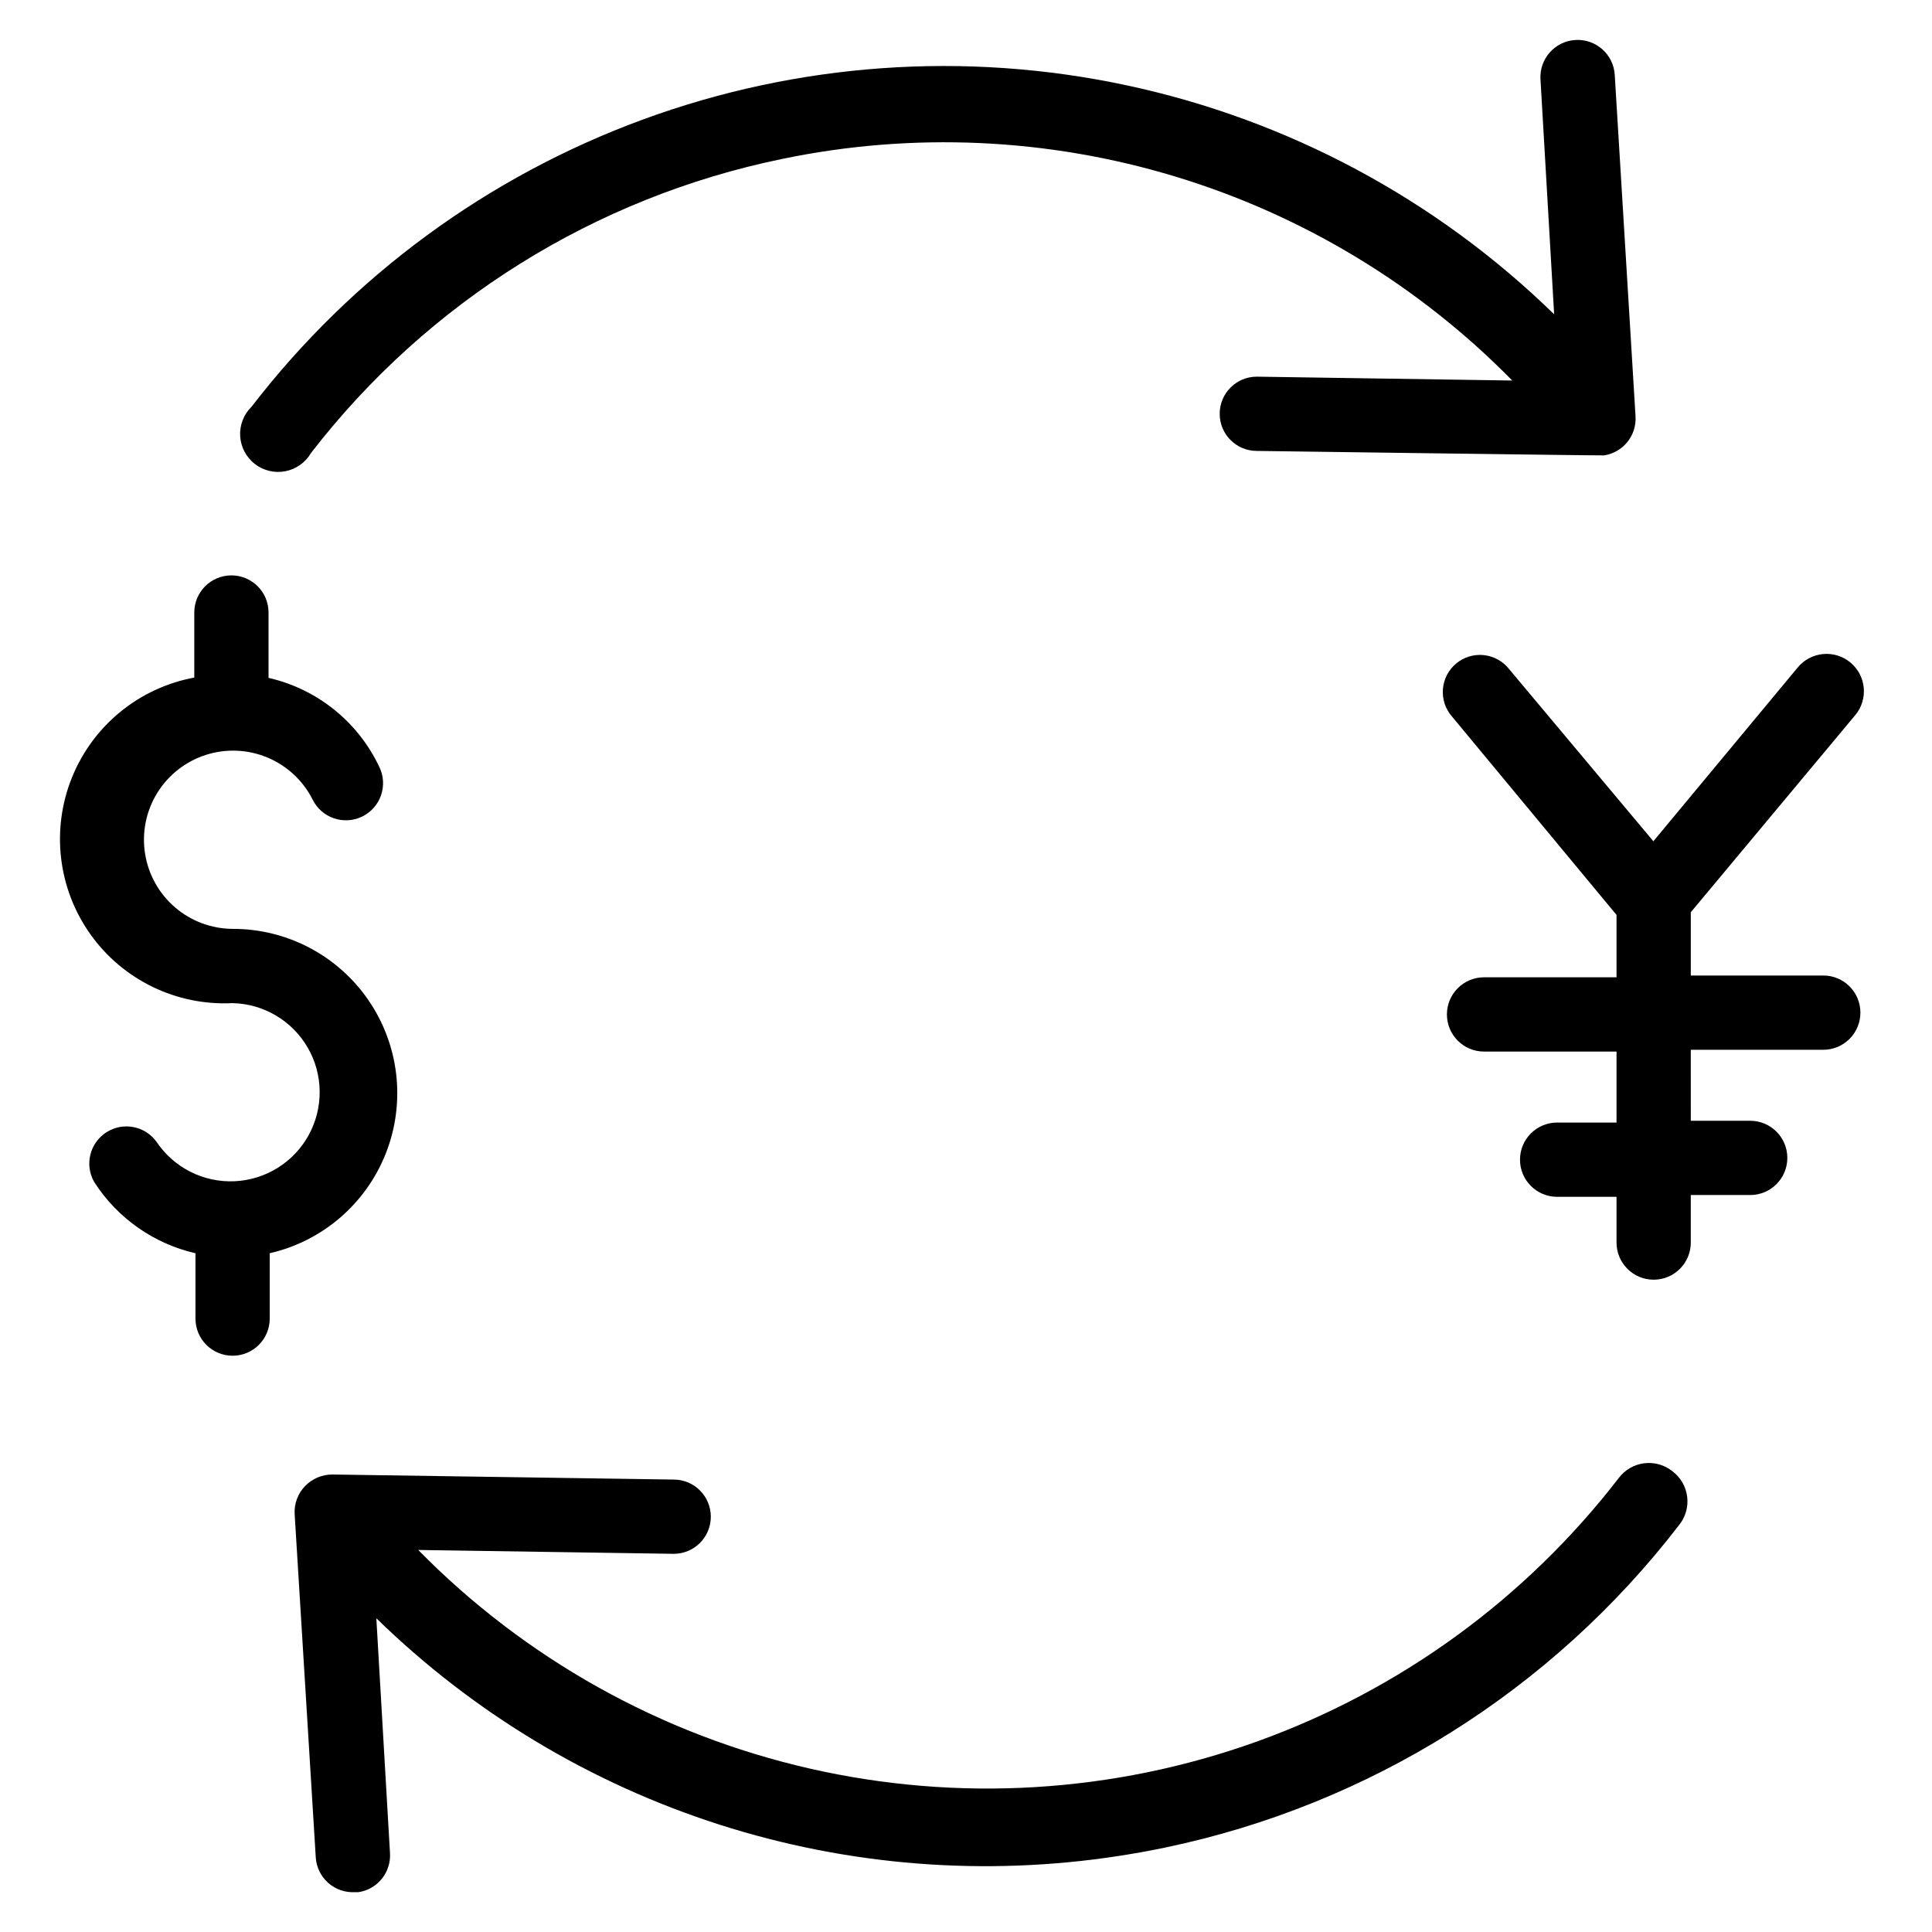
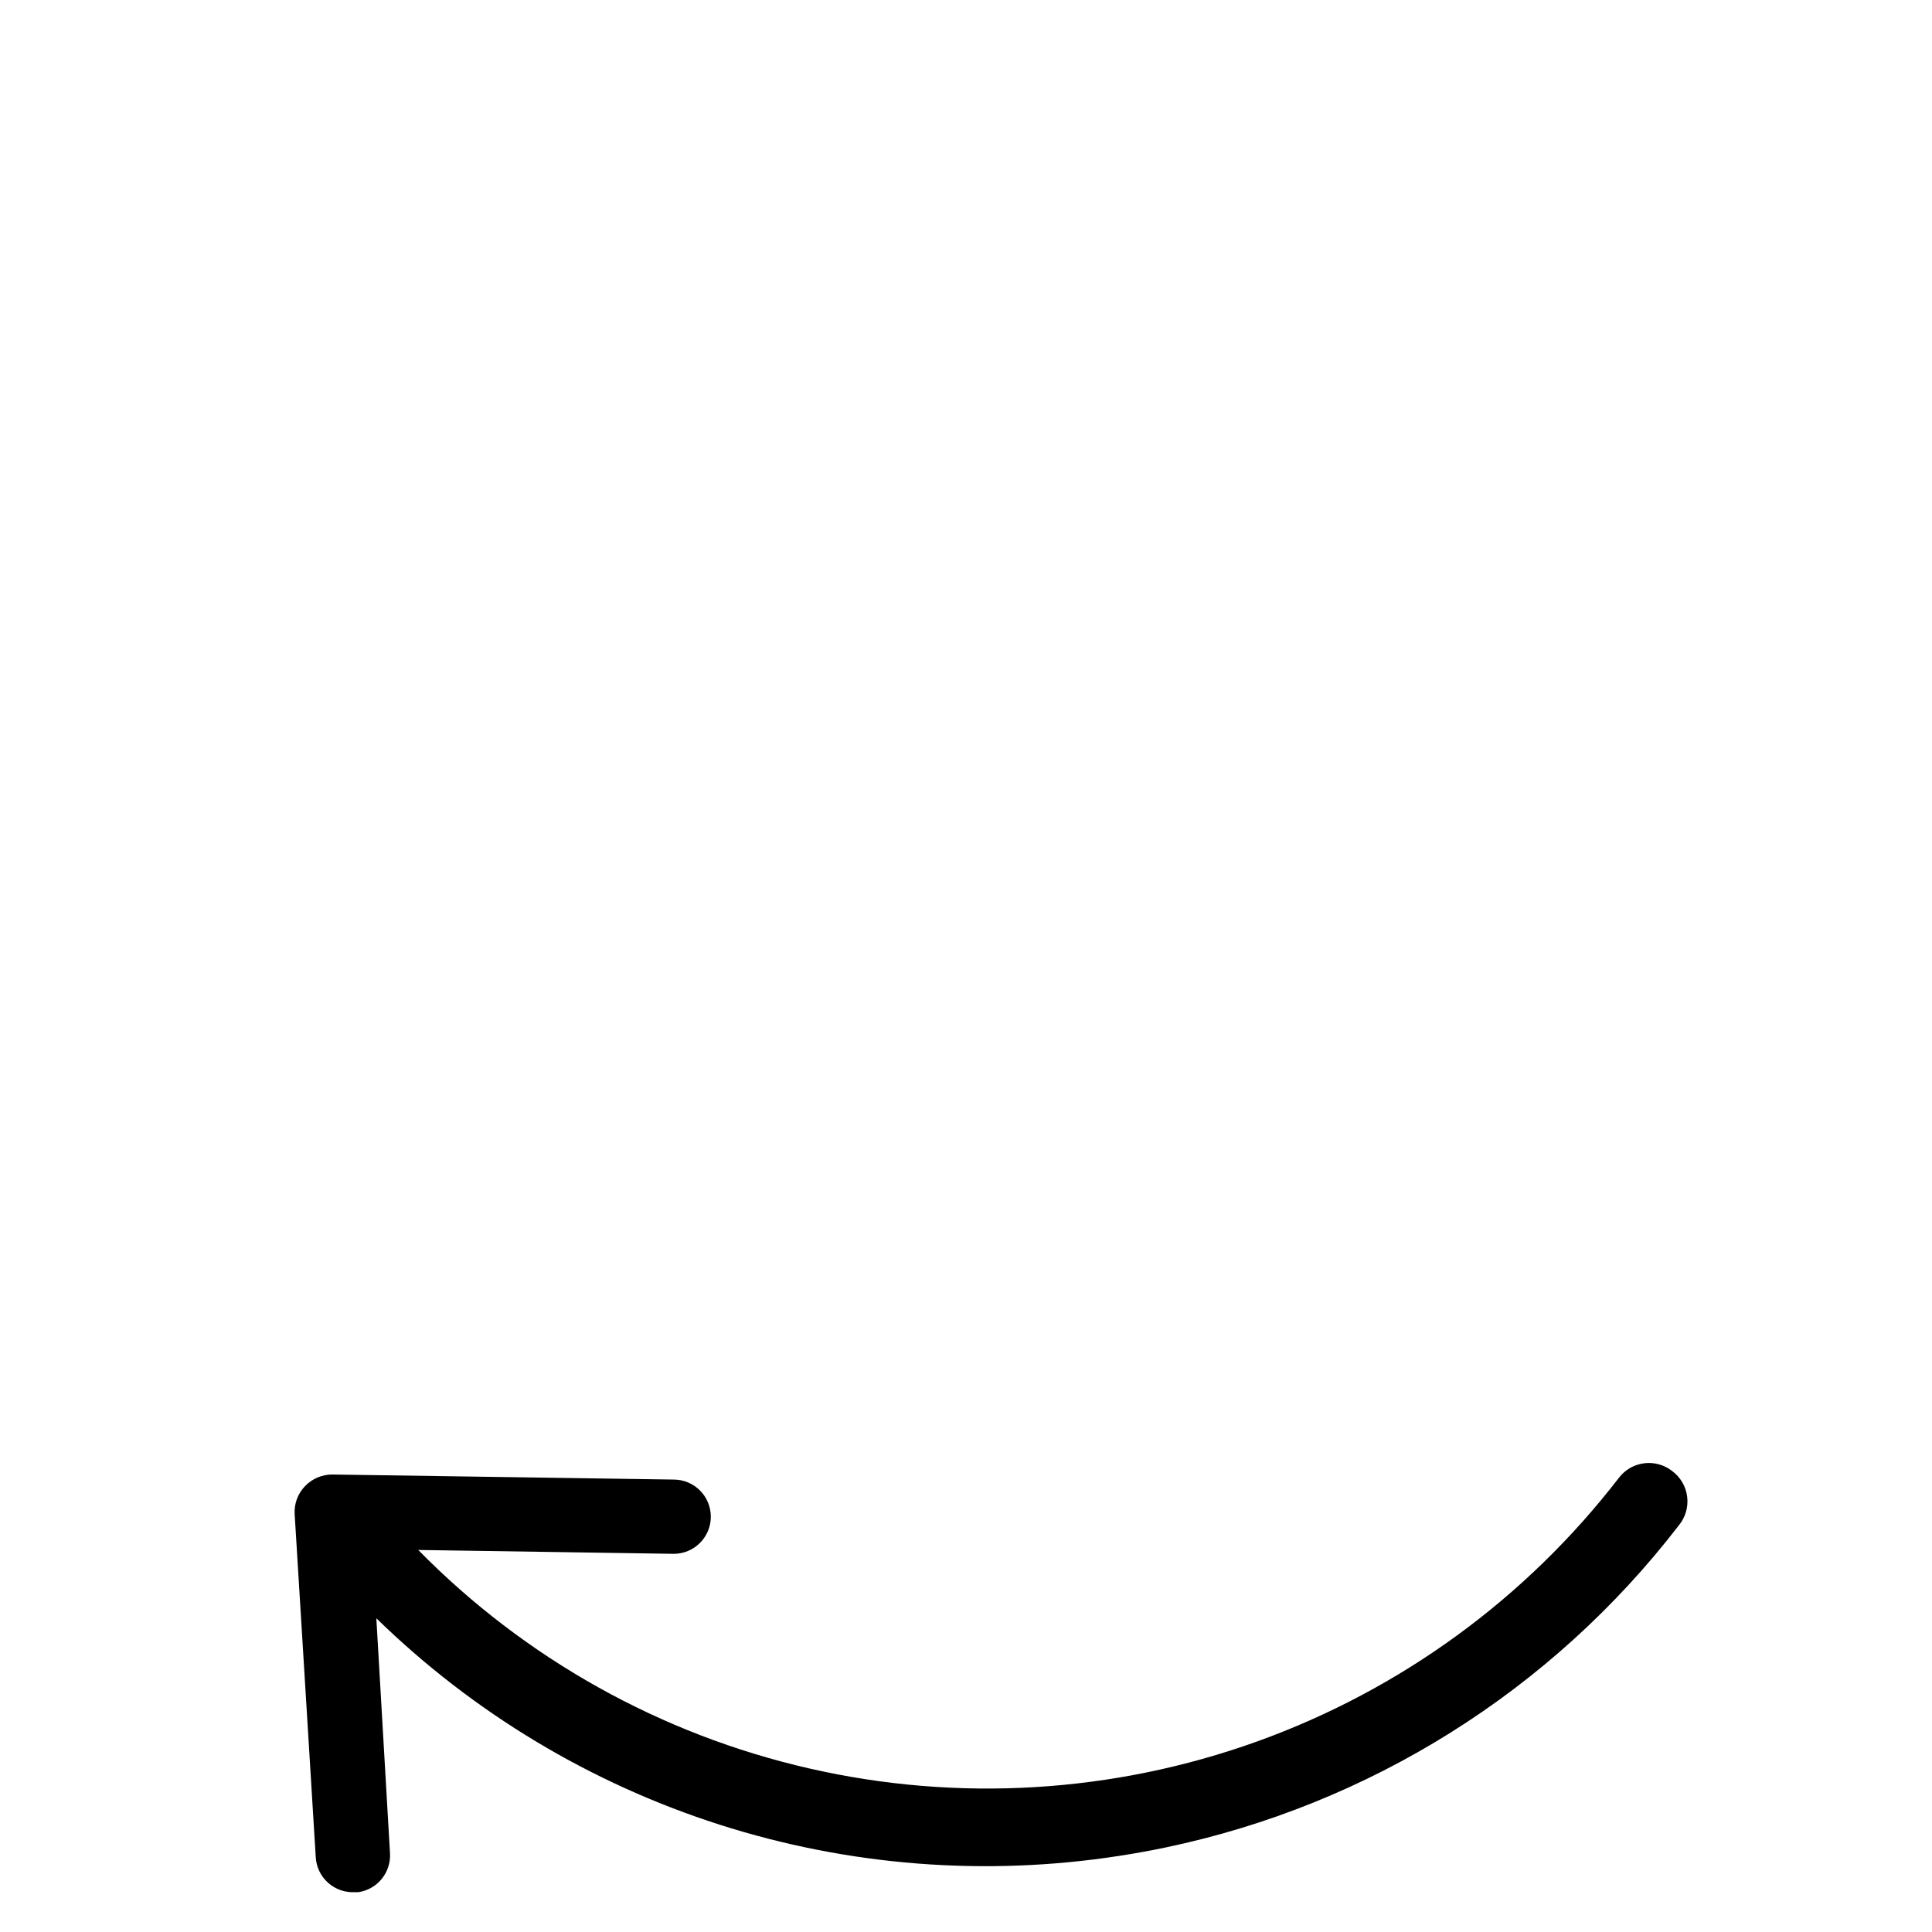
<svg xmlns="http://www.w3.org/2000/svg" fill="#000000" width="800px" height="800px" version="1.1" viewBox="144 144 512 512">
  <g>
-     <path d="m351.27 186.12c34.59-7.191 70.434-5.582 104.24 4.68 33.809 10.258 64.496 28.844 89.258 54.043l-67.699-1.023c-5.434 0-9.84 4.406-9.84 9.84 0 5.438 4.406 9.84 9.84 9.84 0 0 91.473 1.258 92.023 1.18v0.004c5.027-0.766 8.645-5.234 8.344-10.312l-5.512-90.531c-0.324-5.434-4.996-9.574-10.43-9.246-5.434 0.324-9.574 4.996-9.25 10.43l3.621 62.27v-0.004c-31.289-30.52-70.578-51.559-113.33-60.688-42.746-9.133-87.203-5.981-128.23 9.094-41.031 15.07-76.957 41.445-103.63 76.078-2.082 2.031-3.188 4.863-3.027 7.769 0.16 2.906 1.57 5.602 3.863 7.391 2.297 1.789 5.254 2.5 8.109 1.945 2.856-0.551 5.336-2.312 6.801-4.828 30.945-40.082 75.246-67.738 124.85-77.93z" />
    <path d="m587.12 533.82c-2.106-1.641-4.777-2.375-7.422-2.035-2.648 0.34-5.051 1.727-6.668 3.844-24.656 32-57.969 56.262-95.984 69.914-38.02 13.656-79.156 16.129-118.54 7.125-39.379-9-75.355-29.094-103.67-57.91l67.699 1.023c5.434 0 9.84-4.406 9.84-9.84 0-5.434-4.406-9.84-9.84-9.84l-90.449-1.34c-2.734-0.008-5.352 1.102-7.242 3.07-1.914 1.977-2.91 4.66-2.758 7.402l5.59 90.922c0.141 2.609 1.316 5.059 3.269 6.801 1.949 1.742 4.512 2.637 7.121 2.488h0.945c5.027-0.766 8.645-5.234 8.344-10.312l-3.621-62.27c25.672 25.043 56.816 43.77 90.973 54.699 34.156 10.93 70.387 13.762 105.83 8.277 4.094-0.629 8.16-1.363 12.203-2.203 54.137-11.297 102.45-41.594 136.18-85.41 1.746-2.125 2.539-4.871 2.195-7.594-0.344-2.727-1.789-5.188-4.004-6.812z" />
-     <path d="m627.11 402.52h-35.031v-16.766l43.609-52.27h0.004c3.477-4.219 2.879-10.457-1.34-13.934-4.215-3.481-10.453-2.879-13.934 1.336l-38.258 46.055-38.258-45.66c-1.648-2.074-4.062-3.398-6.699-3.672-2.637-0.27-5.273 0.531-7.309 2.231-2.035 1.695-3.301 4.144-3.508 6.785-0.211 2.644 0.656 5.258 2.402 7.254l43.609 52.586v16.531l-35.109-0.004c-5.434 0-9.84 4.406-9.84 9.84 0 5.438 4.406 9.844 9.84 9.844h35.109v18.812h-15.742c-5.434 0-9.84 4.406-9.84 9.84 0 5.434 4.406 9.84 9.84 9.84h15.742v12.121c0 5.438 4.406 9.844 9.84 9.844 5.438 0 9.84-4.406 9.84-9.844v-12.594h15.746c5.434 0 9.84-4.406 9.84-9.84 0-5.434-4.406-9.84-9.84-9.84h-15.742l-0.004-18.812h35.109c5.438 0 9.84-4.406 9.84-9.84 0-5.438-4.402-9.844-9.84-9.844z" />
-     <path d="m205.64 390.16c-5.613-0.031-11.039-2.062-15.293-5.731-4.254-3.668-7.062-8.73-7.918-14.281-0.859-5.551 0.289-11.227 3.238-16.008 2.949-4.777 7.508-8.352 12.852-10.074 5.348-1.723 11.133-1.484 16.32 0.672 5.184 2.156 9.434 6.09 11.977 11.098 2.371 4.891 8.258 6.938 13.148 4.566 4.891-2.371 6.934-8.254 4.566-13.145-5.641-11.965-16.469-20.672-29.363-23.617v-17.32c0-5.434-4.406-9.84-9.84-9.84-5.434 0-9.84 4.406-9.84 9.84v17.242c-14.617 2.711-26.84 12.695-32.414 26.48-5.574 13.781-3.727 29.453 4.894 41.566 8.621 12.109 22.824 18.984 37.672 18.23 8.246 0.188 15.797 4.664 19.918 11.809 4.125 7.141 4.219 15.918 0.254 23.152-3.965 7.231-11.414 11.871-19.656 12.242-8.238 0.367-16.074-3.59-20.668-10.441-3.059-4.246-8.902-5.356-13.305-2.527-4.398 2.832-5.816 8.609-3.227 13.152 6.129 9.574 15.77 16.355 26.844 18.895v17.32-0.004c0 5.438 4.406 9.844 9.84 9.844 5.438 0 9.84-4.406 9.84-9.844v-17.316c14.039-3.219 25.574-13.176 30.816-26.59 5.242-13.414 3.508-28.551-4.629-40.434-8.137-11.887-21.625-18.977-36.027-18.938z" />
  </g>
</svg>